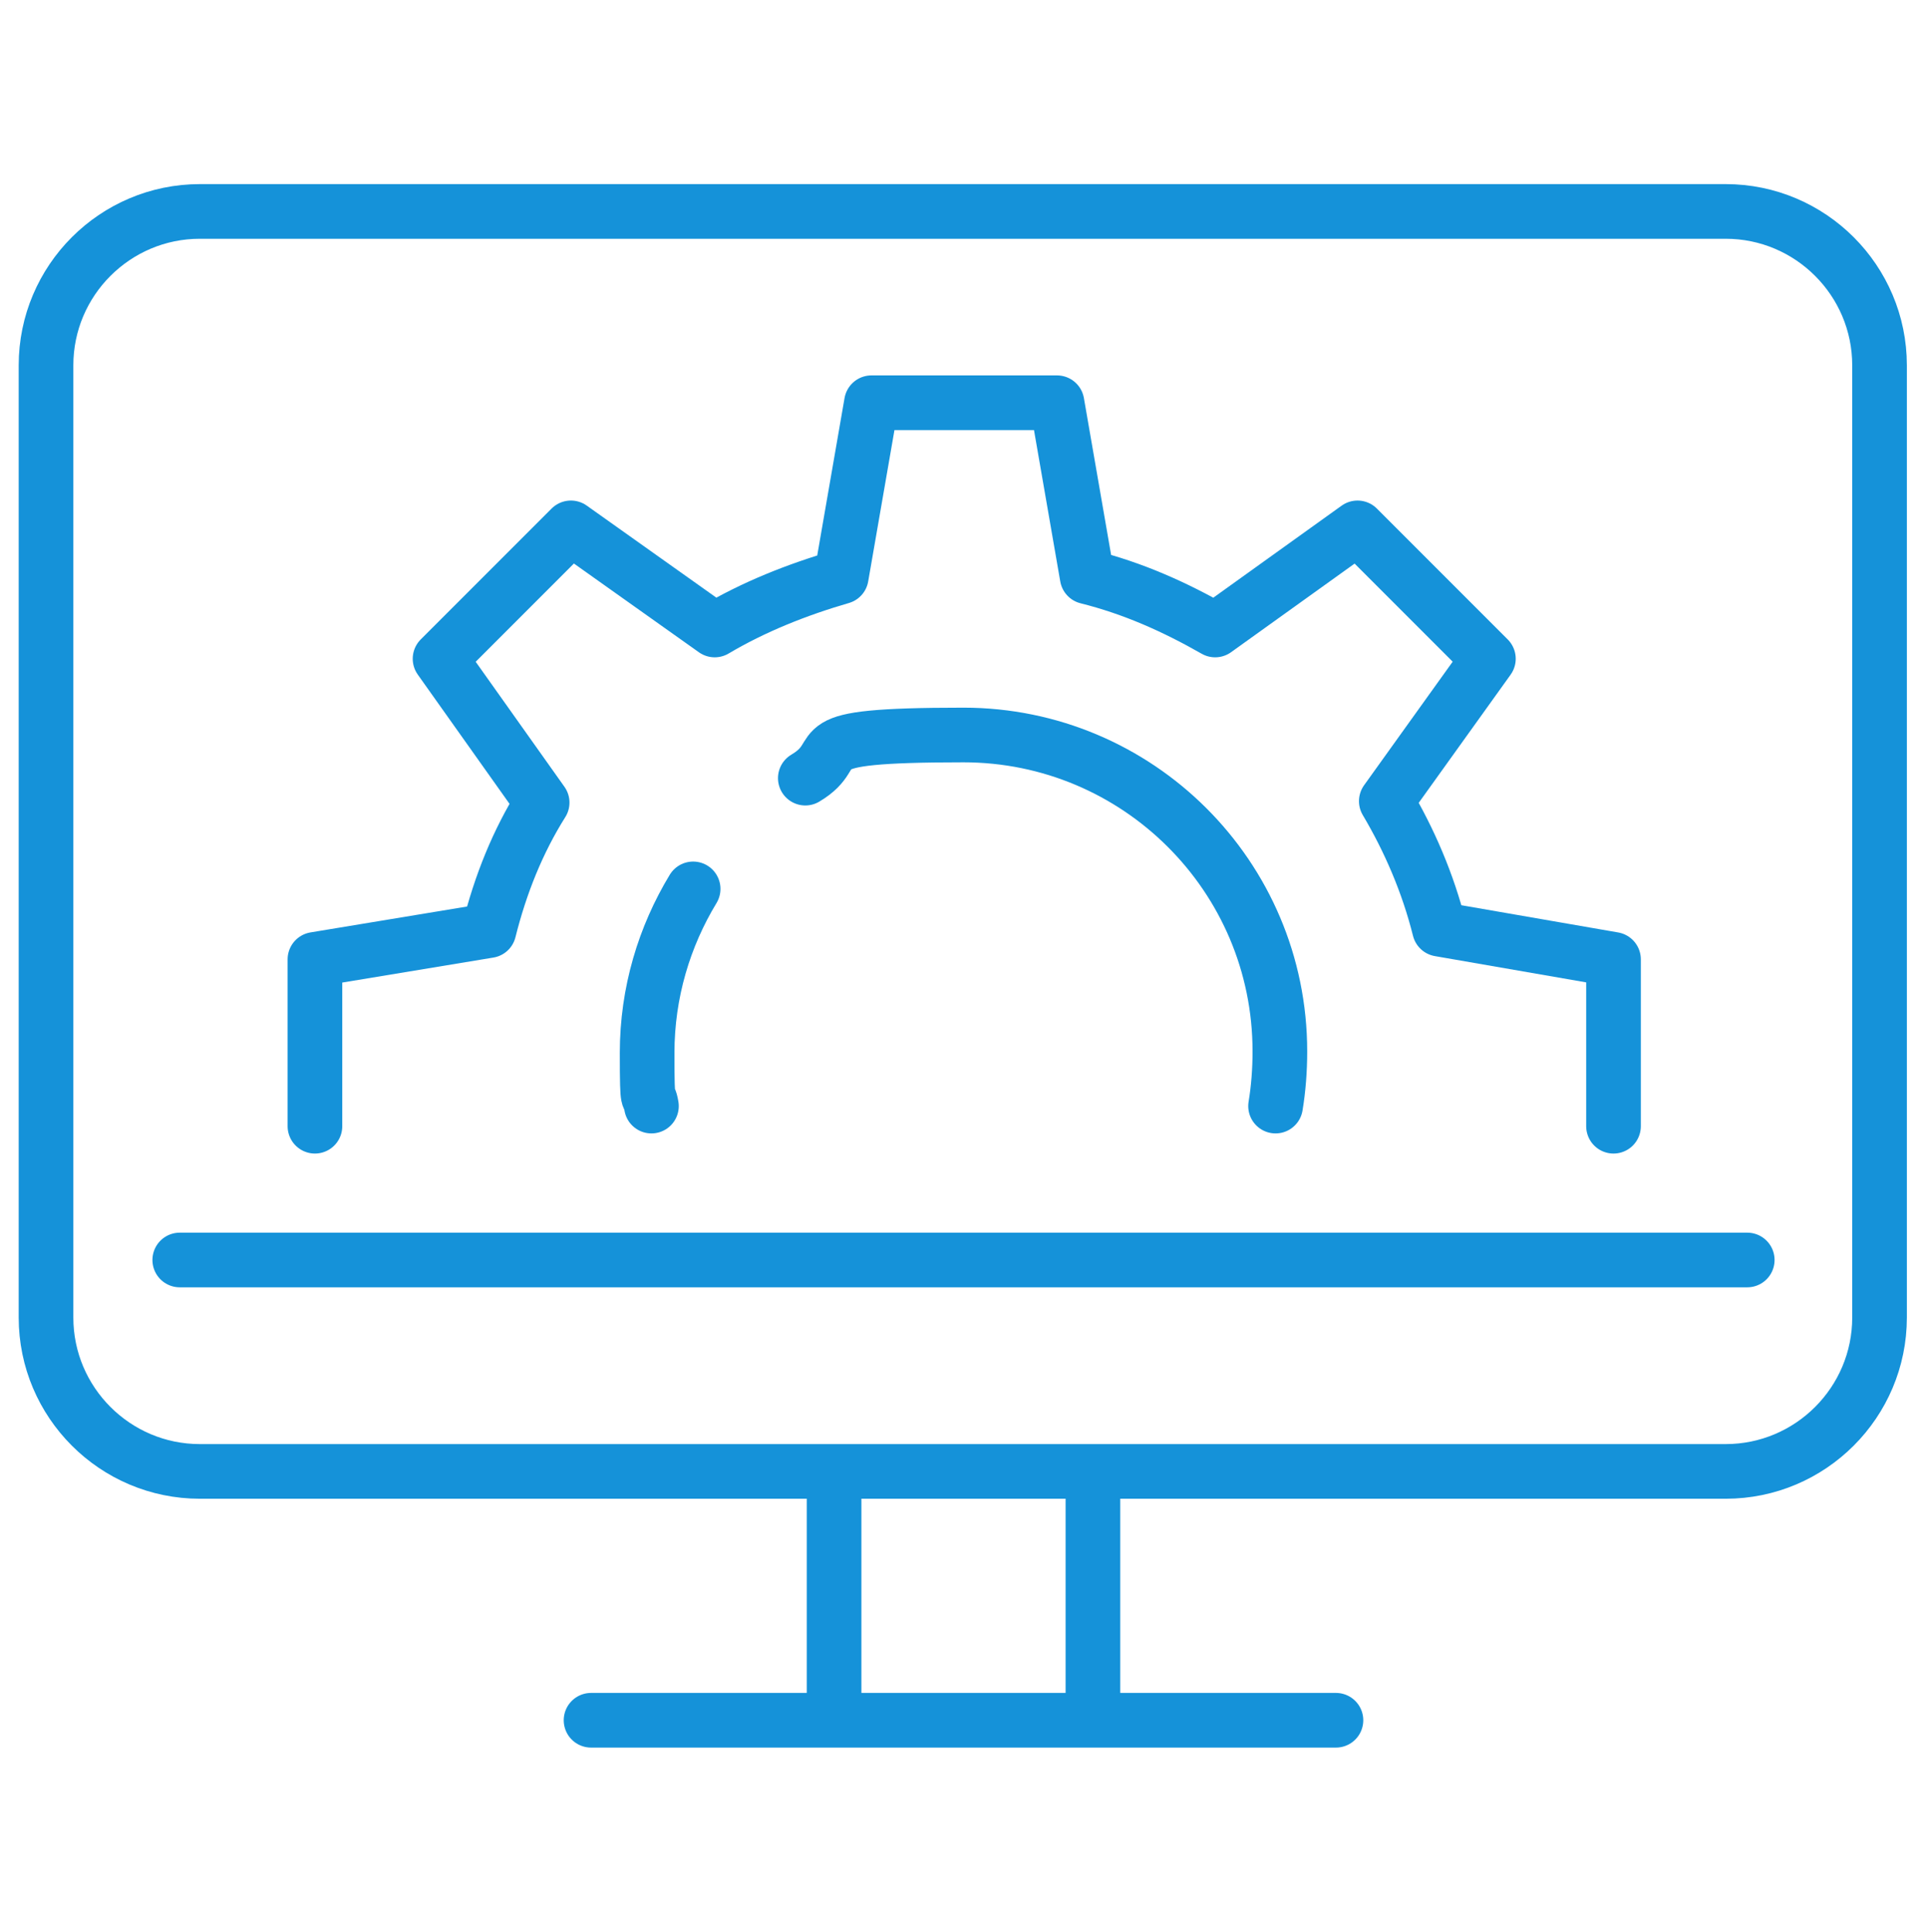
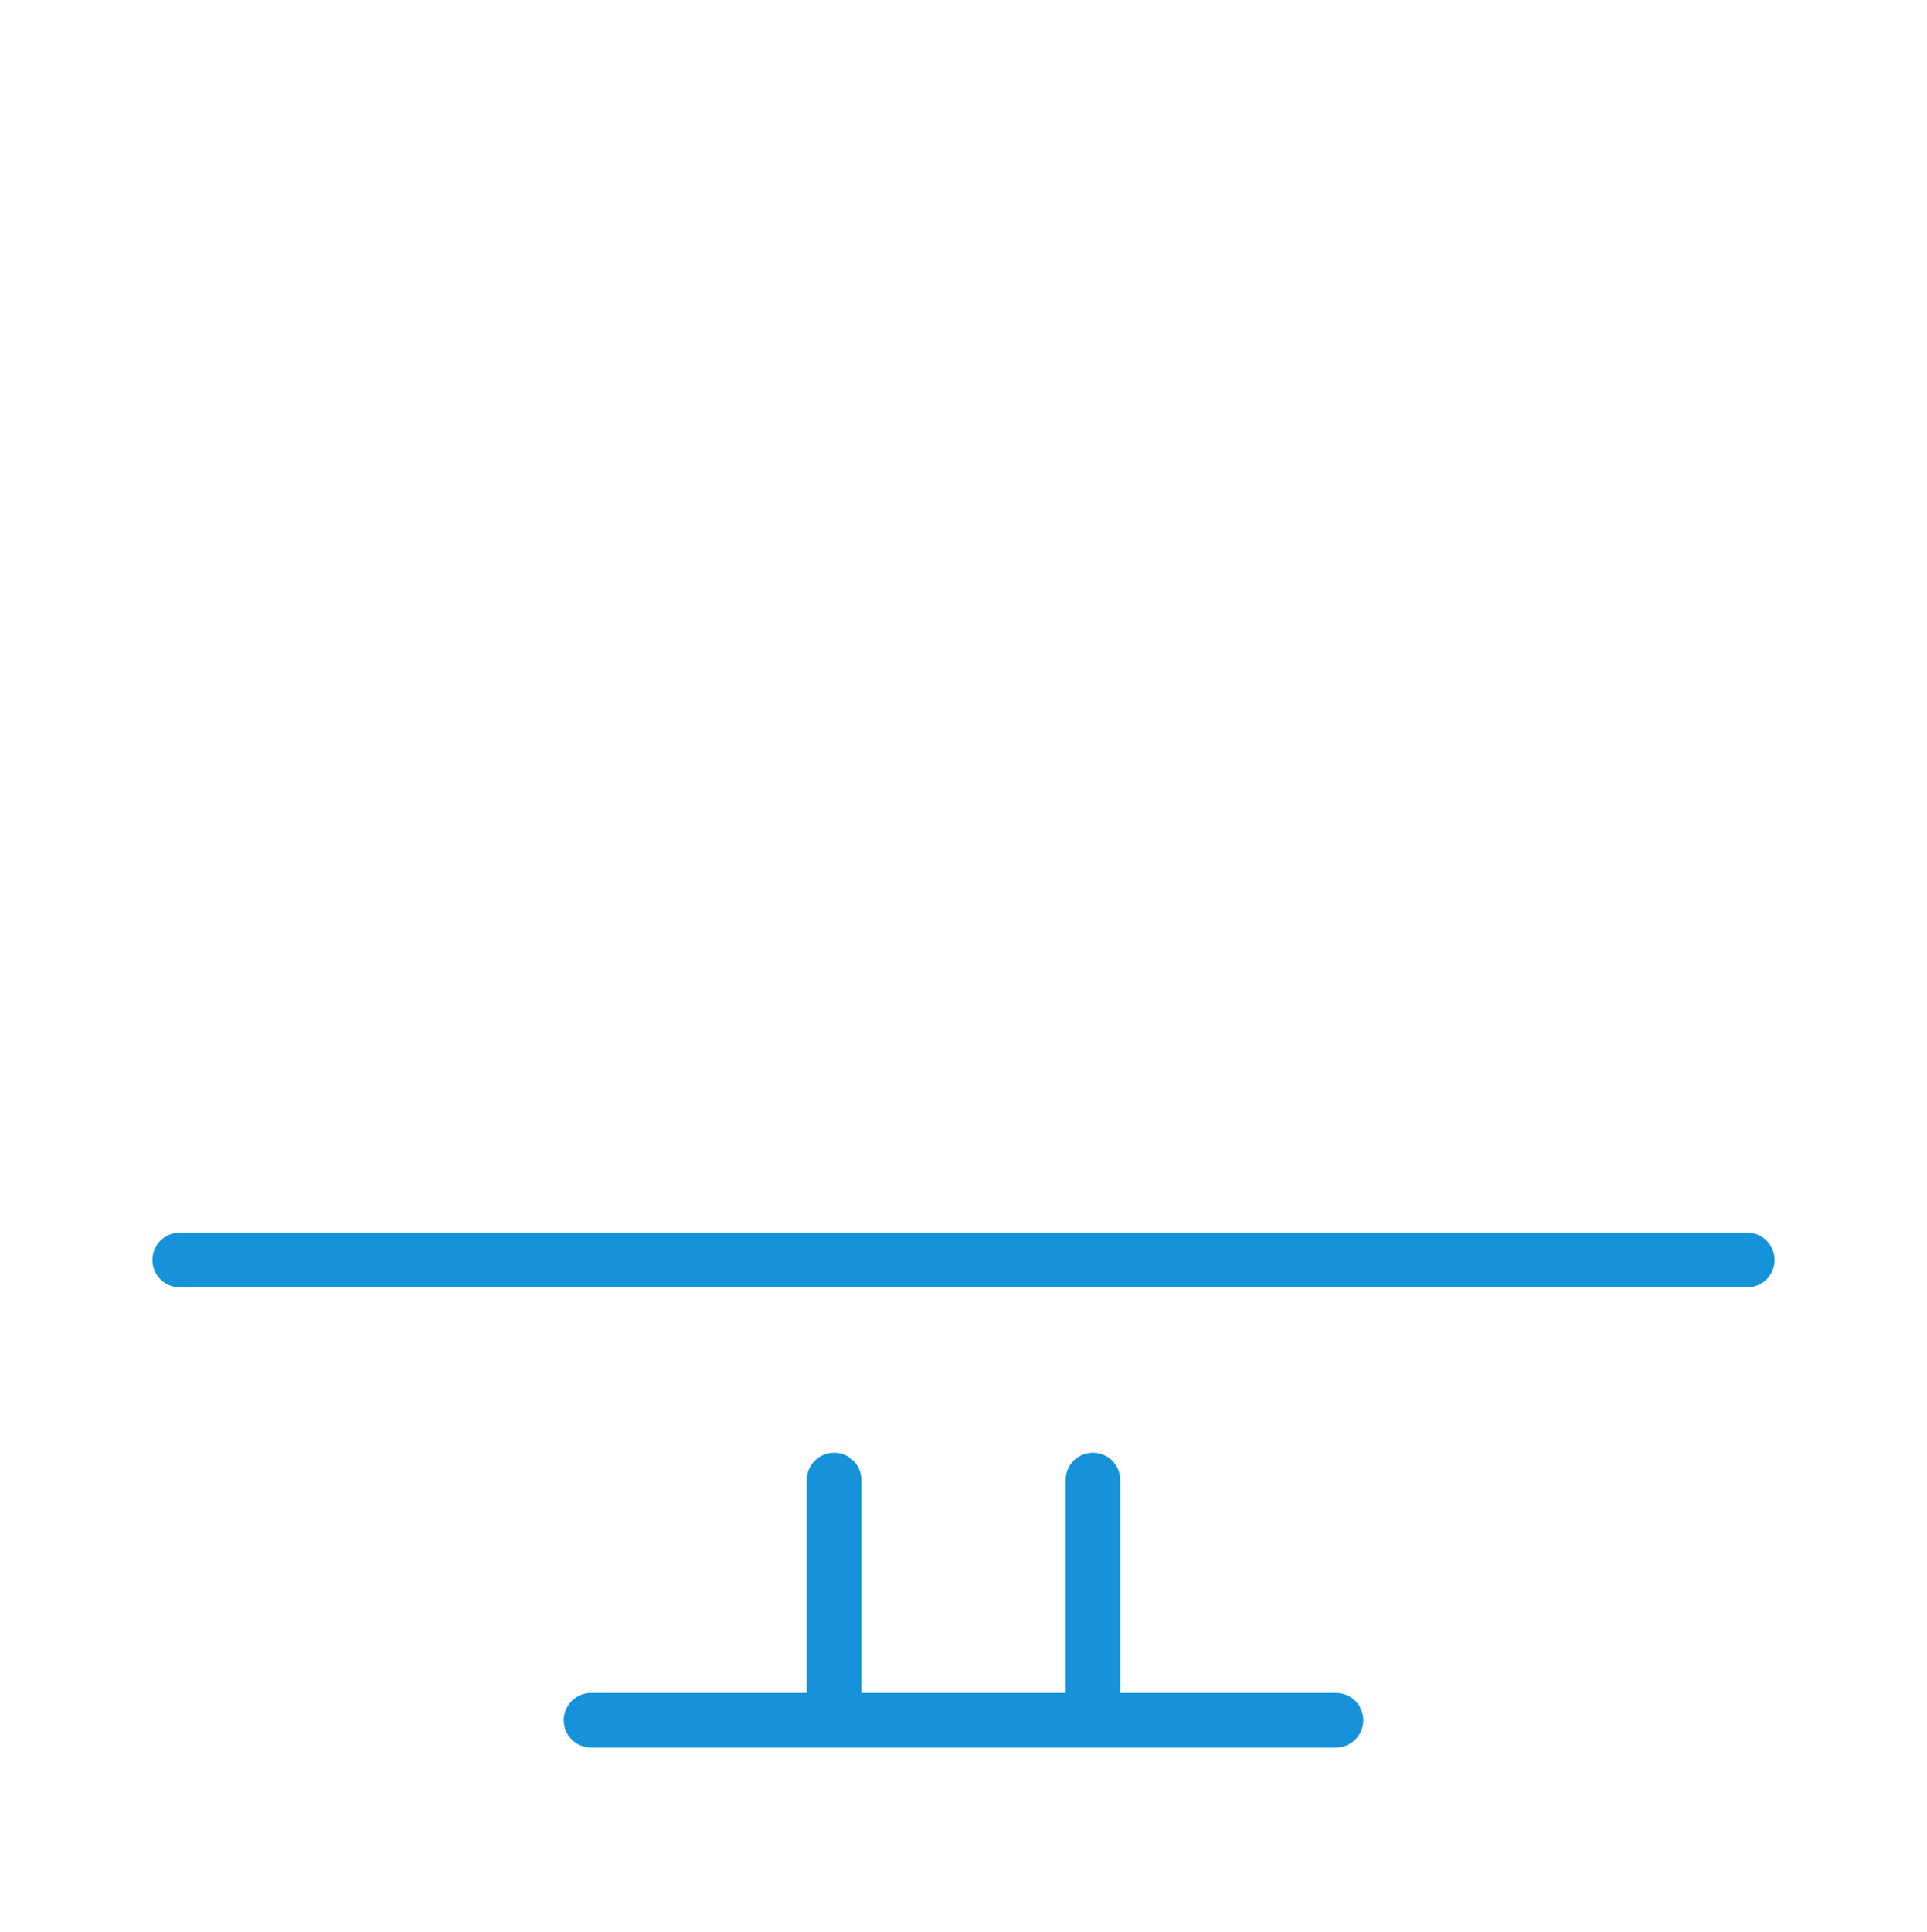
<svg xmlns="http://www.w3.org/2000/svg" id="Layer_1" version="1.1" viewBox="0 0 134 134.3">
  <defs>
    <style>
      .st0 {
        fill: none;
        stroke: #1592d9;
        stroke-linecap: round;
        stroke-linejoin: round;
        stroke-width: 3.8px;
      }
    </style>
  </defs>
  <g>
-     <path class="st0" d="M21.9,78.3v-11.6l12.1-2c.8-3.2,2-6.2,3.7-8.9l-7.1-10,9.1-9.1,10,7.1c2.7-1.6,5.7-2.8,8.8-3.7l2.1-12.1h12.9l2.1,12.1c3.2.8,6.1,2.1,8.9,3.7l9.9-7.1,9.1,9.1-7.1,9.9c1.6,2.7,2.9,5.7,3.7,8.9l12.1,2.1v11.6" />
-     <path class="st0" d="M48.2,61.8c-2,3.3-3.2,7.2-3.2,11.4s.1,2.5.3,3.7" />
-     <path class="st0" d="M88.7,76.9c.2-1.2.3-2.5.3-3.8,0-12.2-9.9-22-22-22s-7.8,1.1-11,3" />
-   </g>
+     </g>
  <g>
    <line class="st0" x1="41.1" y1="119.6" x2="92.9" y2="119.6" />
    <g>
      <line class="st0" x1="58" y1="102.9" x2="58" y2="119" />
      <line class="st0" x1="76" y1="102.9" x2="76" y2="119" />
    </g>
-     <path class="st0" d="M3.2,25.4c0-5.9,4.8-10.7,10.7-10.7h106.1c5.9,0,10.7,4.8,10.7,10.7v66.2c0,5.9-4.8,10.7-10.7,10.7H13.9c-5.9,0-10.7-4.8-10.7-10.7V25.4Z" />
    <line class="st0" x1="12.5" y1="87.6" x2="121.5" y2="87.6" />
  </g>
</svg>